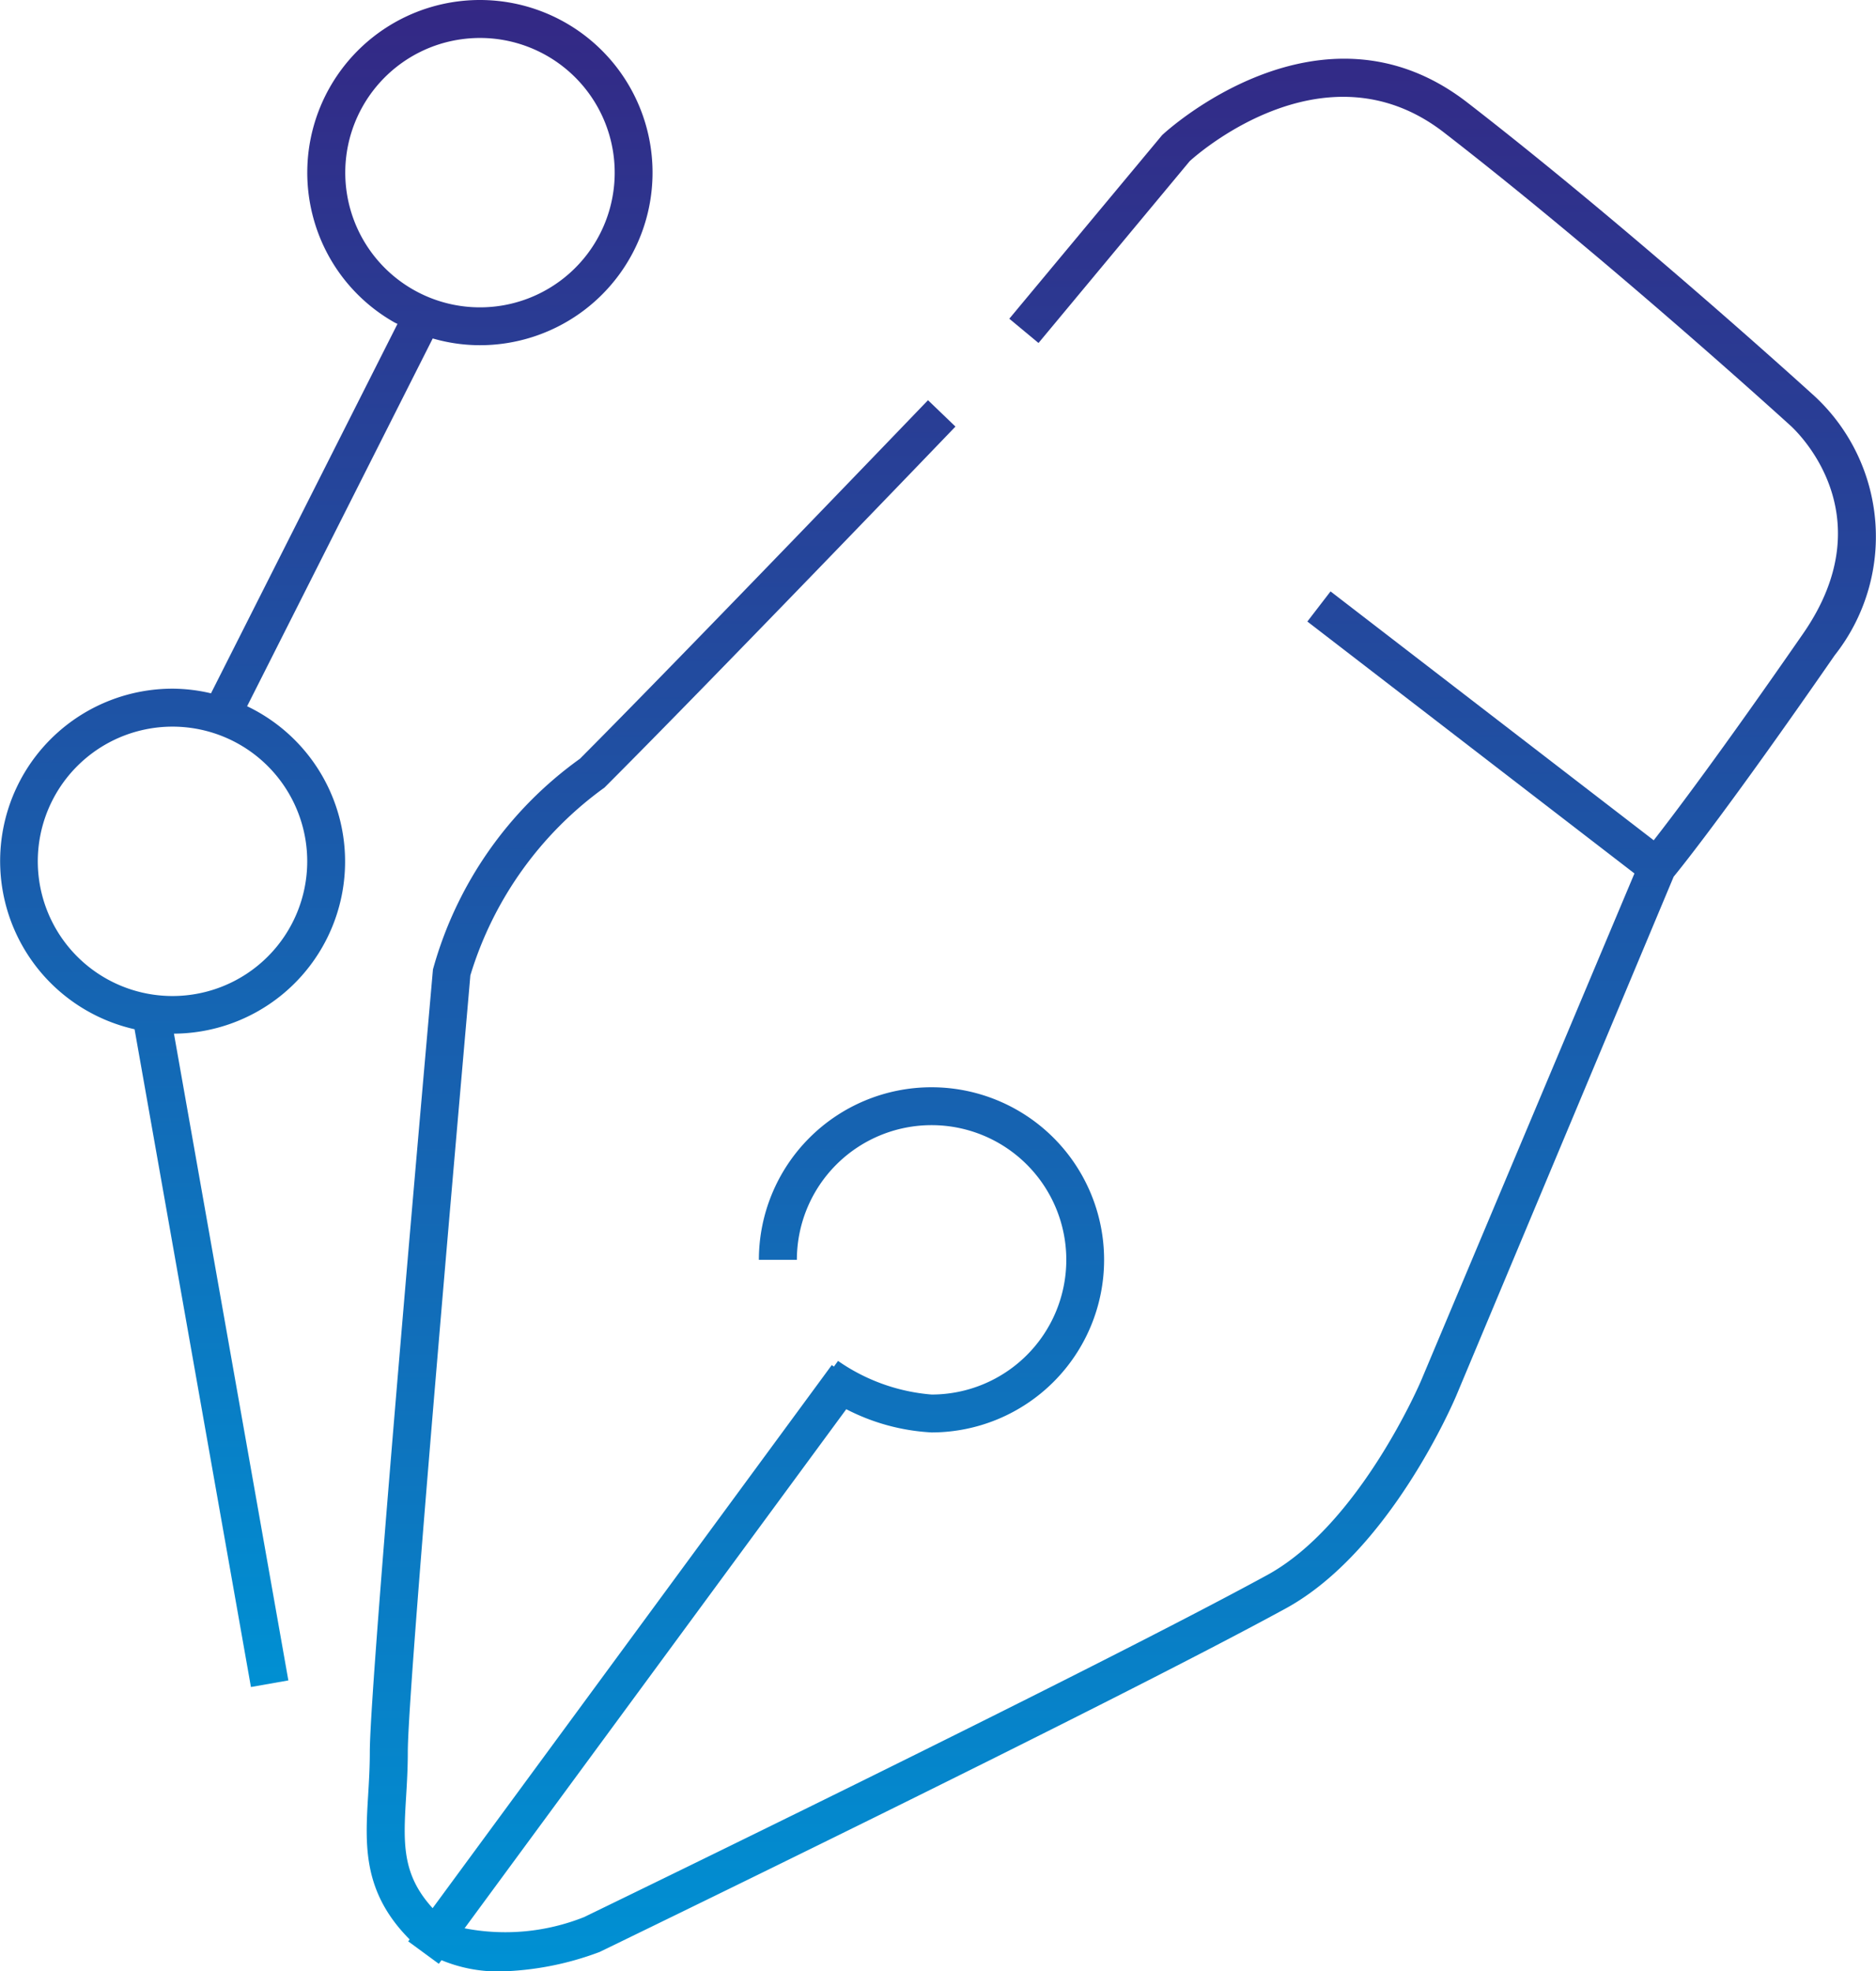
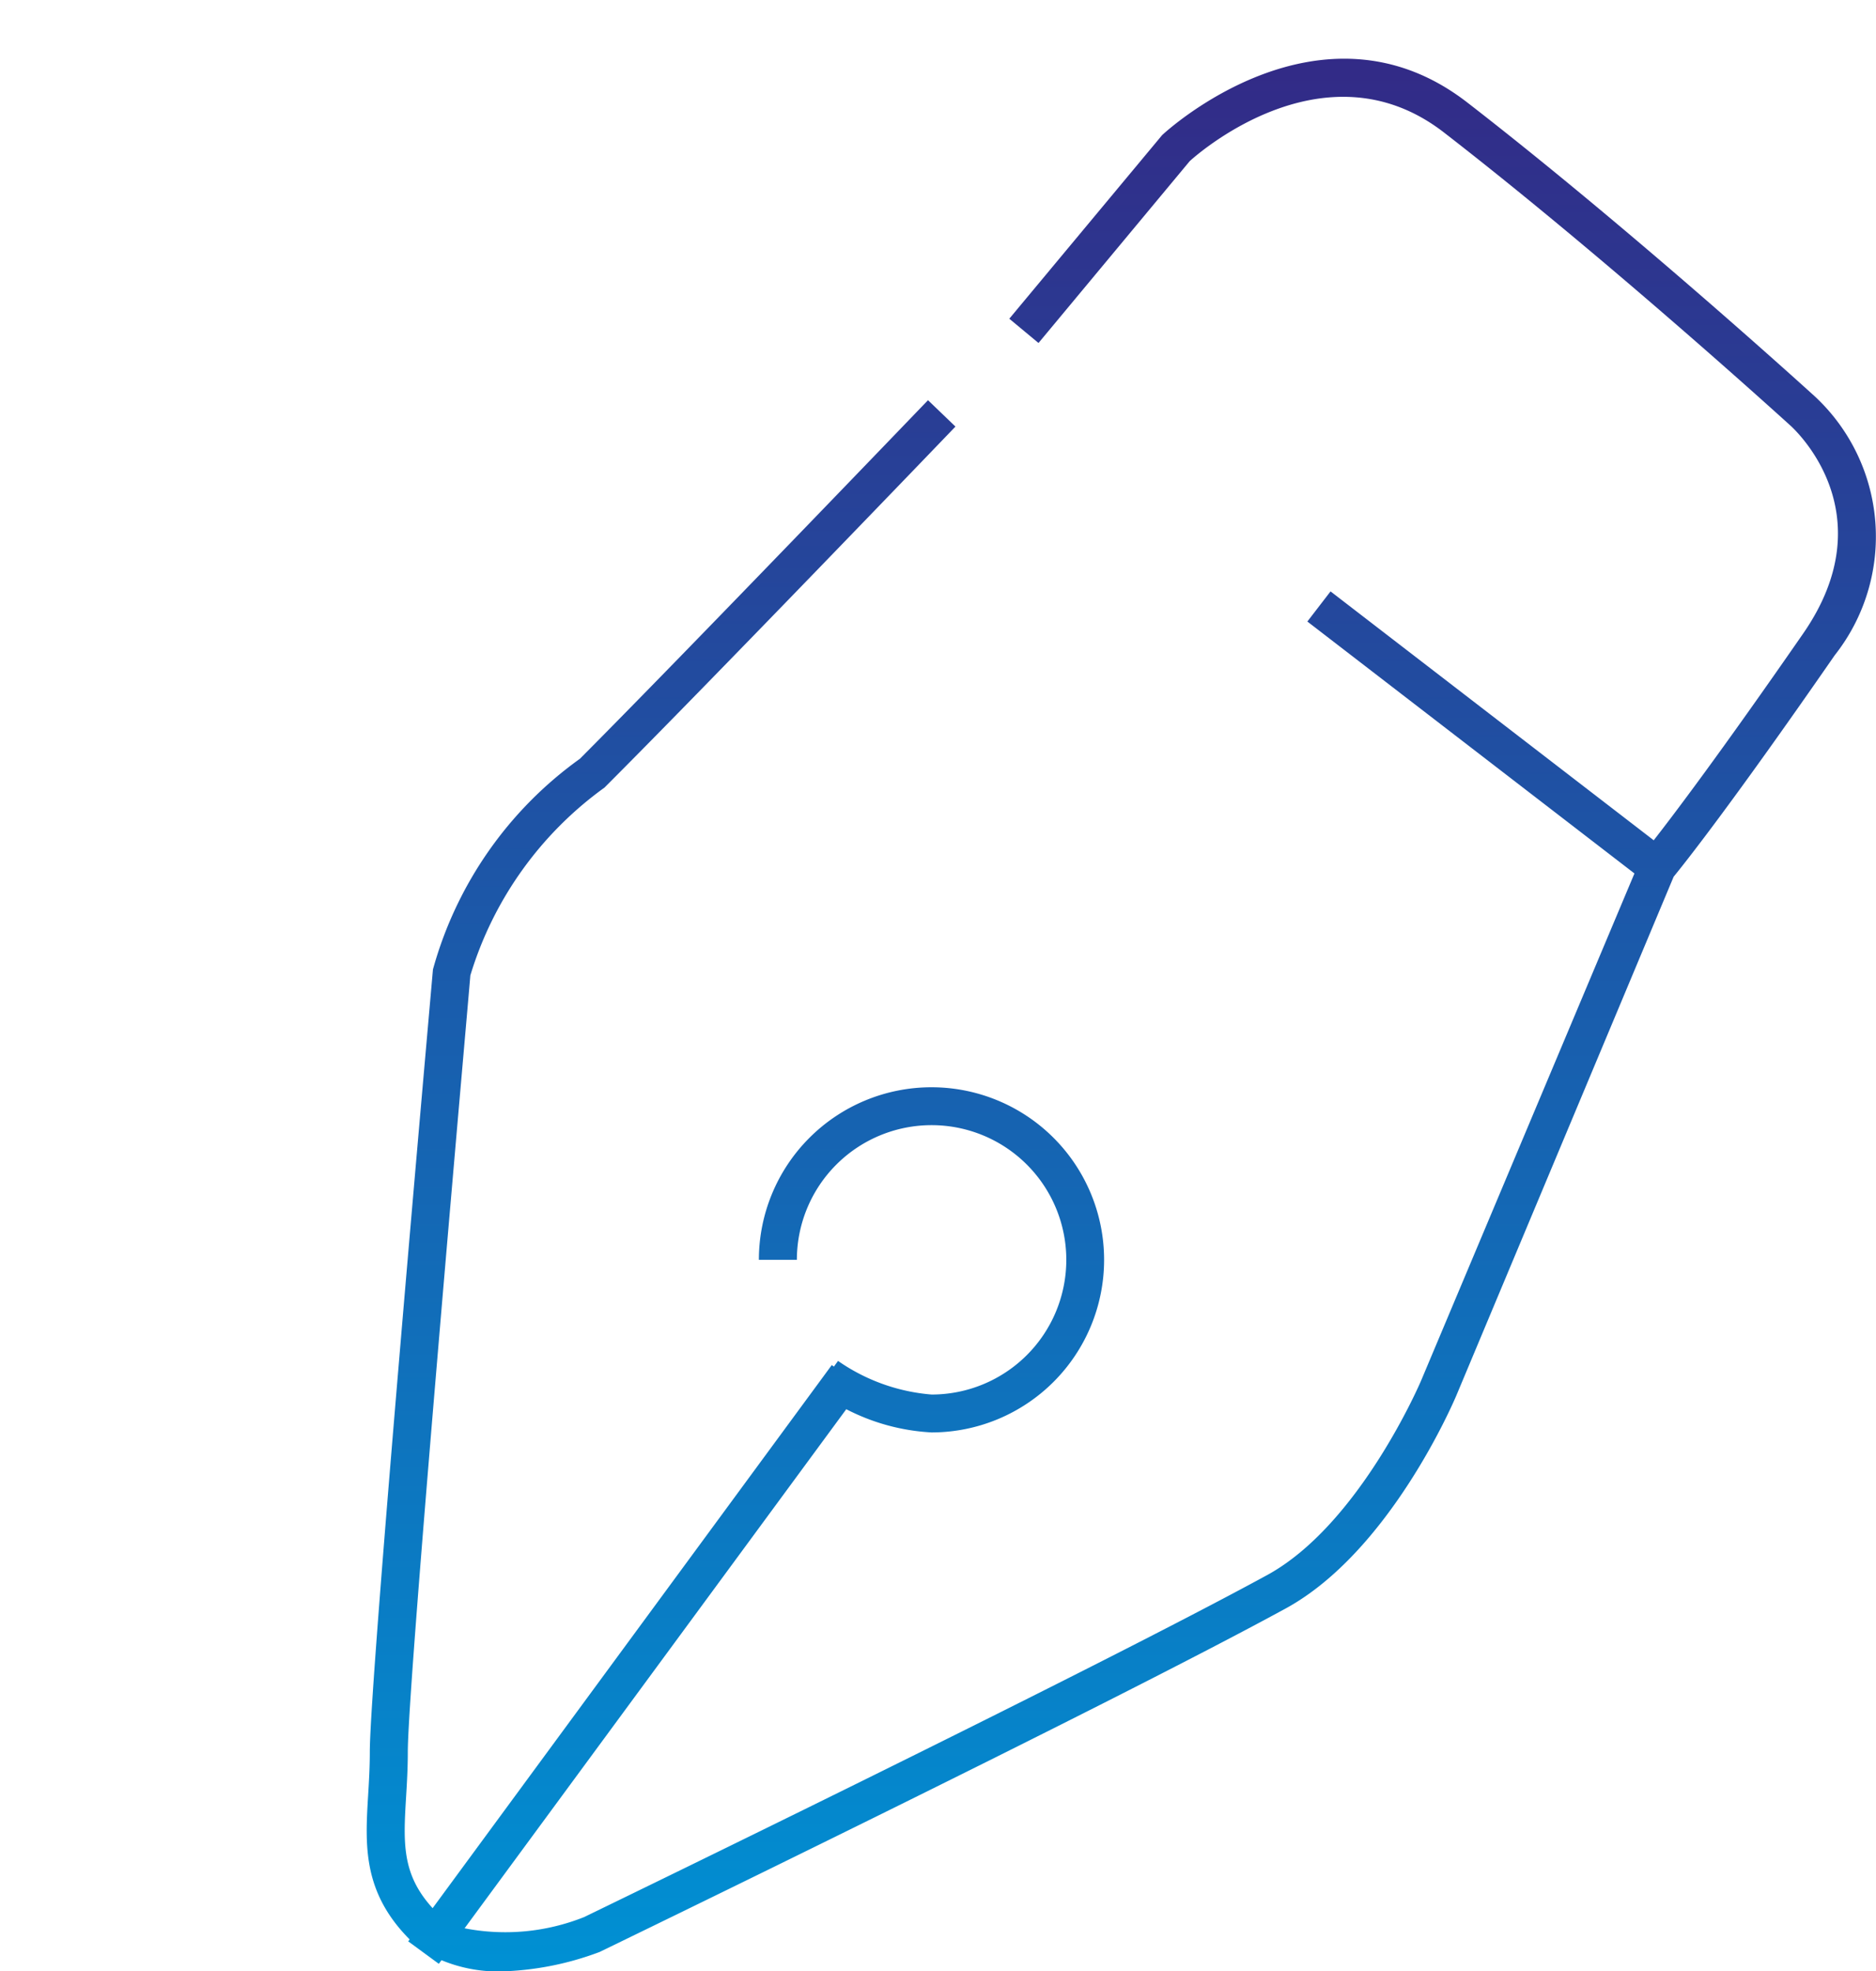
<svg xmlns="http://www.w3.org/2000/svg" width="75.2" height="79.035" viewBox="0 0 75.2 79.035">
  <defs>
    <linearGradient id="a" x1="0.5" x2="0.5" y2="1" gradientUnits="objectBoundingBox">
      <stop offset="0" stop-color="#342784" />
      <stop offset="1" stop-color="#0090d3" />
    </linearGradient>
  </defs>
  <path d="M447.5,202.967c-.072-.065-7.3-6.65-13.95-11.8-5.881-4.554-12.107,1.188-12.233,1.314l-6.123,7.357,1.171.973,6.059-7.288c.053-.05,5.329-4.921,10.194-1.151,6.6,5.113,13.784,11.658,13.868,11.732.16.142,3.885,3.514.527,8.36-3.331,4.81-5.2,7.276-5.987,8.284l-12.955-9.978-.929,1.208,13.111,10.1L431.7,242.414c-.024.058-2.469,5.774-6.172,7.794-7.28,3.972-27.227,13.636-27.374,13.709a8.531,8.531,0,0,1-4.795.451l15.3-20.811a8.4,8.4,0,0,0,3.416.931,6.919,6.919,0,1,0-6.919-6.919h1.523a5.4,5.4,0,1,1,5.4,5.4,7.63,7.63,0,0,1-3.75-1.348l-.166.228-.085-.062-16,21.774c-1.234-1.352-1.176-2.6-1.065-4.44.035-.568.07-1.173.07-1.825,0-2.85,2.5-30.952,2.507-31.13a14.44,14.44,0,0,1,5.376-7.53c4.3-4.3,13.973-14.373,14.07-14.474l-1.1-1.057c-.1.1-9.758,10.164-13.954,14.375a15.436,15.436,0,0,0-5.891,8.447c-.1,1.159-2.531,28.453-2.531,31.369,0,.62-.035,1.193-.067,1.733-.12,1.994-.232,3.876,1.663,5.785l-.056.078,1.226.9.108-.145a5.92,5.92,0,0,0,2.326.452,12.128,12.128,0,0,0,4.015-.783c.2-.1,20.181-9.778,27.493-13.767,4.173-2.277,6.738-8.286,6.846-8.541l8.711-20.8c.39-.475,2.266-2.825,6.455-8.876A7.68,7.68,0,0,0,447.5,202.967Z" transform="translate(-374.736 -187.06)" fill="url(#a)" />
-   <path d="M389.683,216.187l7.443-14.75a6.819,6.819,0,0,0,1.878.271,6.92,6.92,0,1,0-6.663-5.1,6.874,6.874,0,0,0,3.246,4.184c.041.024.085.04.126.062l-7.475,14.81a6.839,6.839,0,0,0-1.538-.186,6.912,6.912,0,0,0-1.526,13.654l4.665,26.371,1.5-.265-4.586-25.929a6.9,6.9,0,0,0,2.932-13.127Zm4.128-19.975a5.4,5.4,0,0,1,3.78-6.63,5.492,5.492,0,0,1,1.432-.192,5.4,5.4,0,1,1-5.212,6.822ZM386.7,227.8a5.4,5.4,0,1,1,5.395-5.4A5.4,5.4,0,0,1,386.7,227.8Z" transform="translate(-379.78 -187.868)" fill="url(#a)" />
</svg>